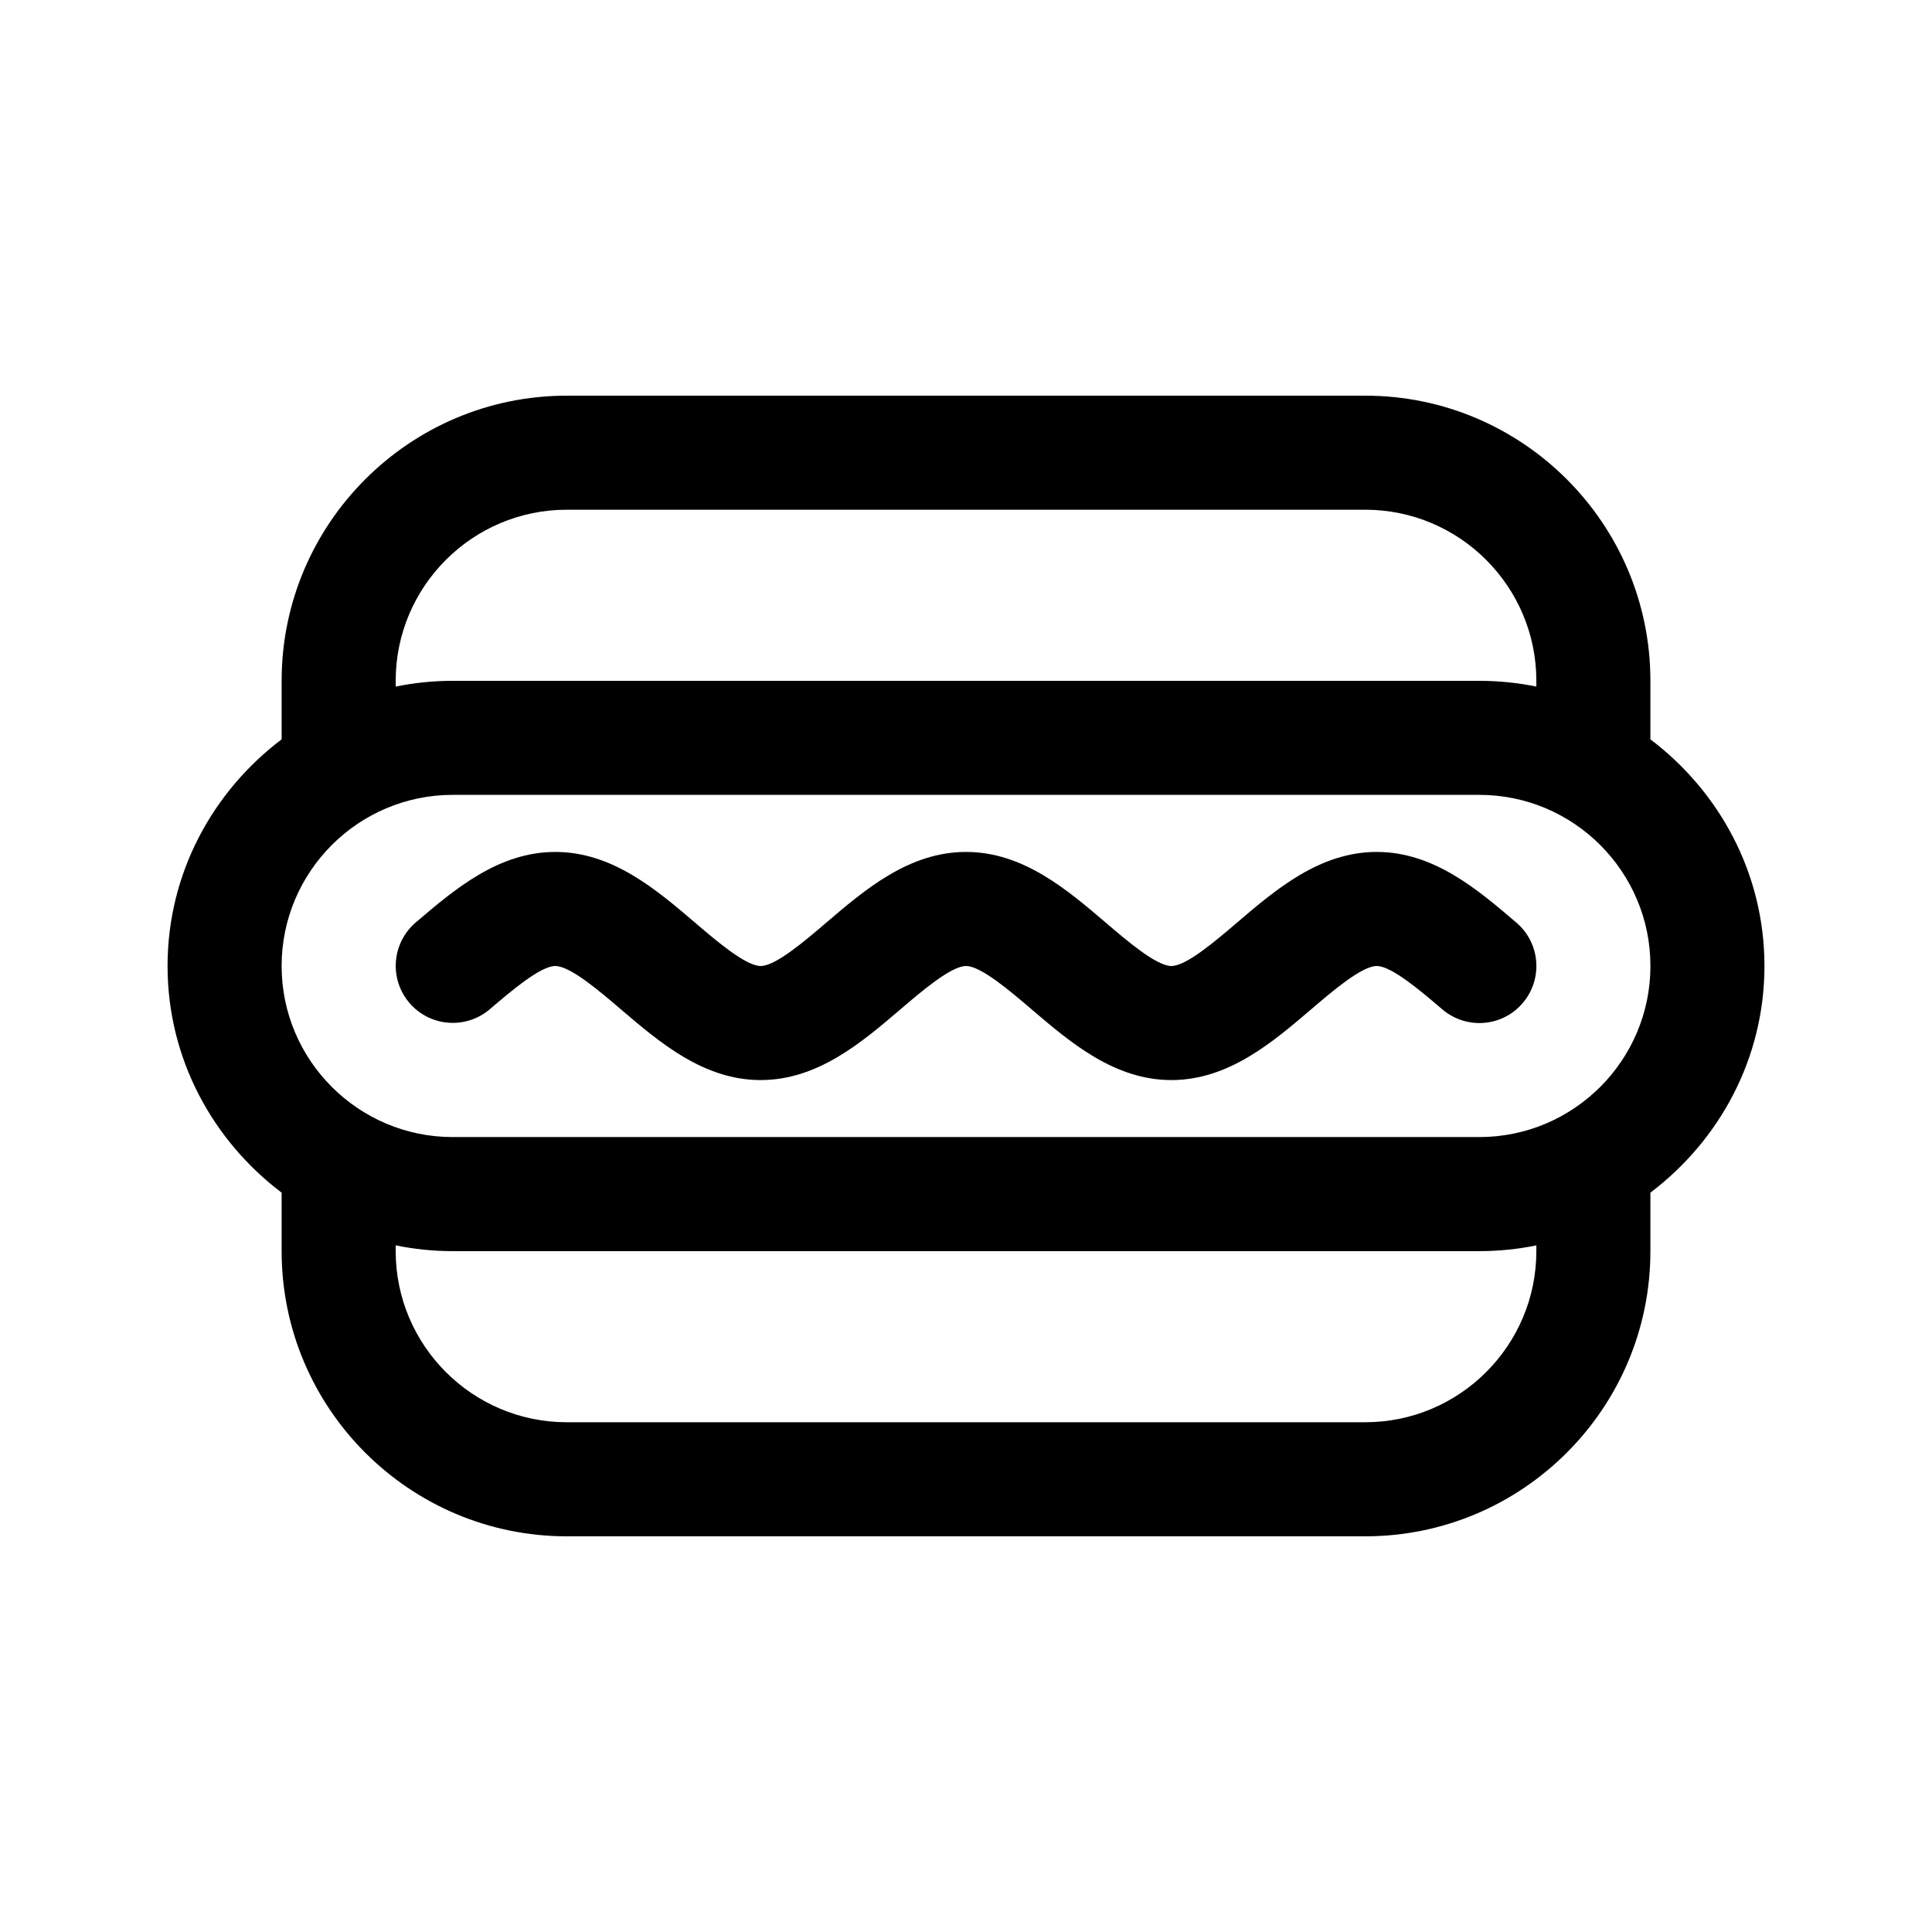
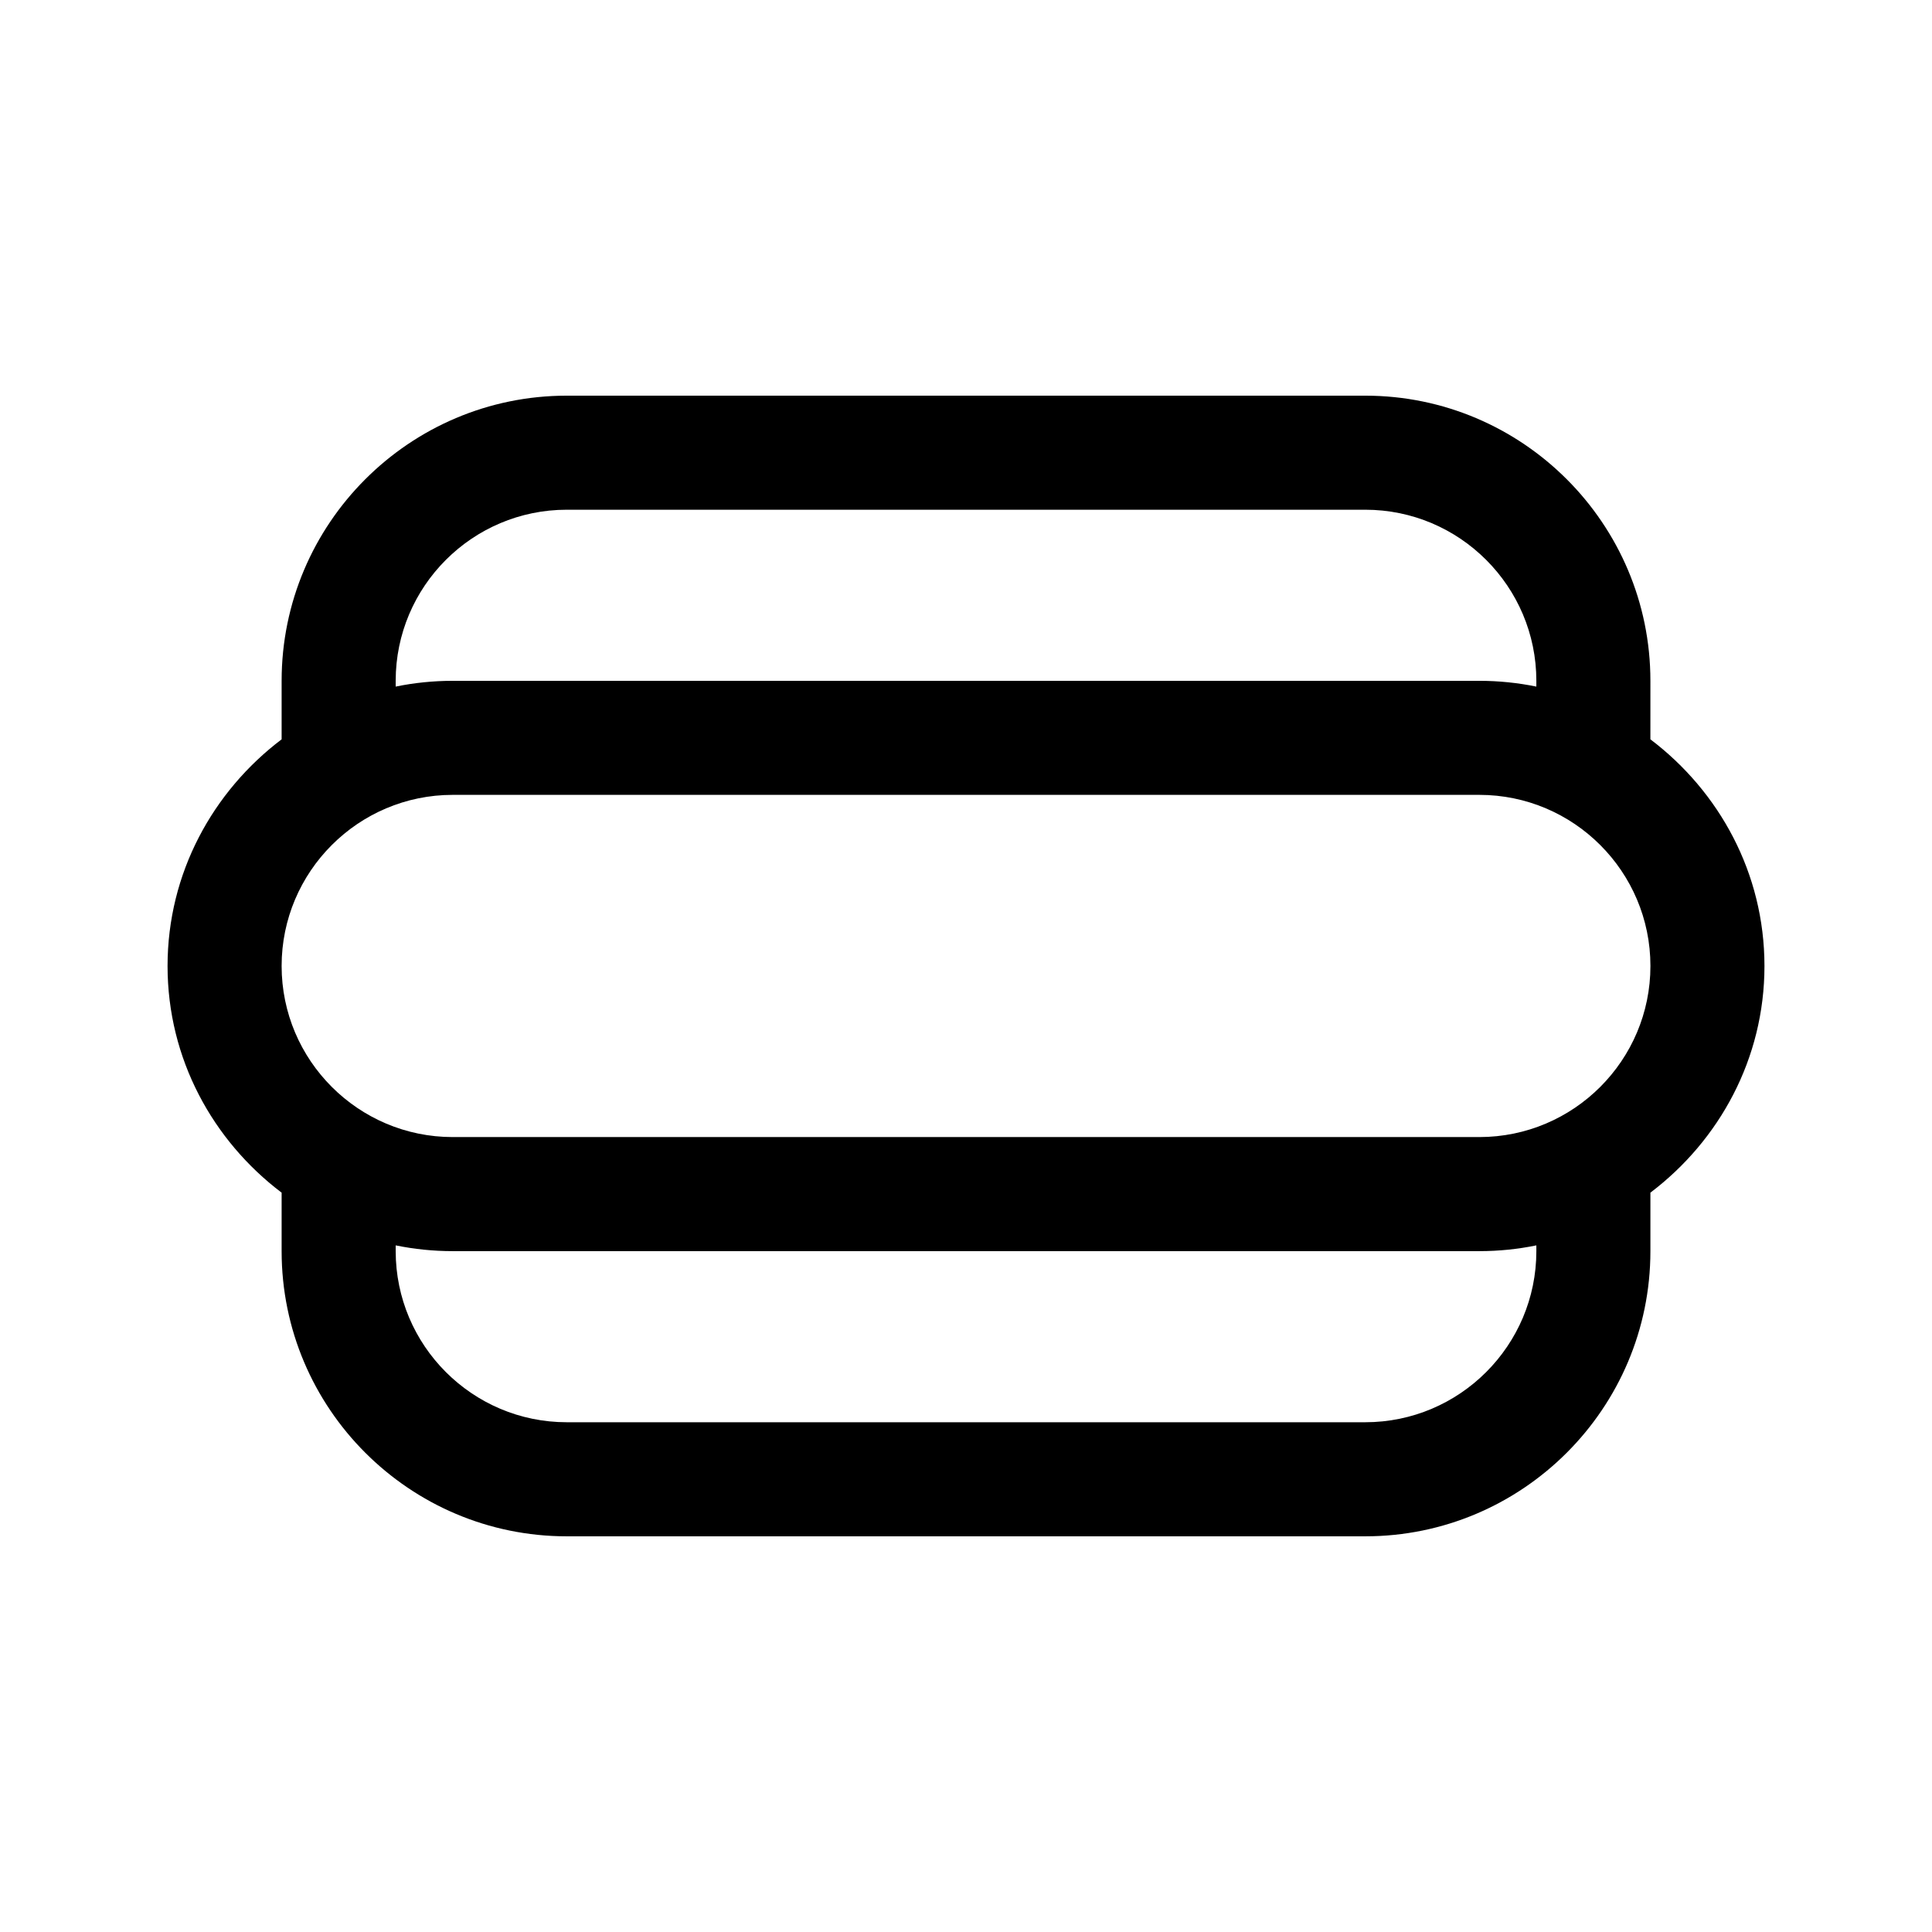
<svg xmlns="http://www.w3.org/2000/svg" fill="#000000" width="800px" height="800px" version="1.1" viewBox="144 144 512 512">
  <g>
    <path d="m611.6 400c0-24.59-11.984-46.262-30.23-60.07l0.004-15.504c0-41.672-33.902-75.57-75.57-75.57h-211.6c-41.672 0-75.57 33.902-75.57 75.57v15.504c-18.246 13.809-30.23 35.477-30.23 60.07 0 24.59 11.984 46.262 30.23 60.07v15.5c0 41.672 33.902 75.57 75.57 75.57h211.6c41.672 0 75.57-33.902 75.57-75.57v-15.504c18.242-13.809 30.227-35.477 30.227-60.066zm-362.74-75.574c0-25.004 20.34-45.344 45.344-45.344h211.6c25.004 0 45.344 20.34 45.344 45.344v1.527c-4.891-0.996-9.941-1.527-15.117-1.527h-272.06c-5.176 0-10.227 0.527-15.113 1.527zm302.29 151.14c0 25.004-20.34 45.344-45.344 45.344h-211.6c-25.004 0-45.344-20.34-45.344-45.344v-1.527c4.887 0.996 9.941 1.527 15.113 1.527h272.06c5.176 0 10.227-0.527 15.113-1.527zm-15.113-30.23h-272.06c-25.004 0-45.344-20.34-45.344-45.344s20.34-45.344 45.344-45.344h272.06c25.004 0 45.344 20.34 45.344 45.344 0 25.008-20.34 45.344-45.344 45.344z" />
-     <path d="m545.86 388.51c6.348 5.426 7.098 14.969 1.668 21.312-5.414 6.367-14.953 7.078-21.301 1.668-5.676-4.848-13.441-11.488-17.383-11.488s-11.719 6.641-17.387 11.492c-10.289 8.785-21.934 18.734-37.031 18.734s-26.746-9.949-37.035-18.738c-5.668-4.848-13.449-11.488-17.387-11.488-3.941 0-11.719 6.641-17.387 11.492-10.289 8.785-21.938 18.734-37.035 18.734s-26.746-9.949-37.035-18.738c-5.664-4.848-13.441-11.488-17.387-11.488s-11.703 6.621-17.355 11.453c-6.363 5.414-15.879 4.664-21.312-1.688-5.414-6.348-4.664-15.891 1.684-21.305 10.273-8.766 21.898-18.691 36.984-18.691 15.098 0 26.746 9.957 37.035 18.738 5.668 4.852 13.445 11.492 17.387 11.492s11.719-6.641 17.387-11.492c10.285-8.781 21.934-18.738 37.035-18.738 15.098 0 26.746 9.957 37.035 18.738 5.668 4.852 13.445 11.492 17.387 11.492s11.719-6.641 17.387-11.492c10.285-8.781 21.93-18.738 37.031-18.738 15.105 0 26.742 9.957 37.016 18.738z" />
  </g>
</svg>